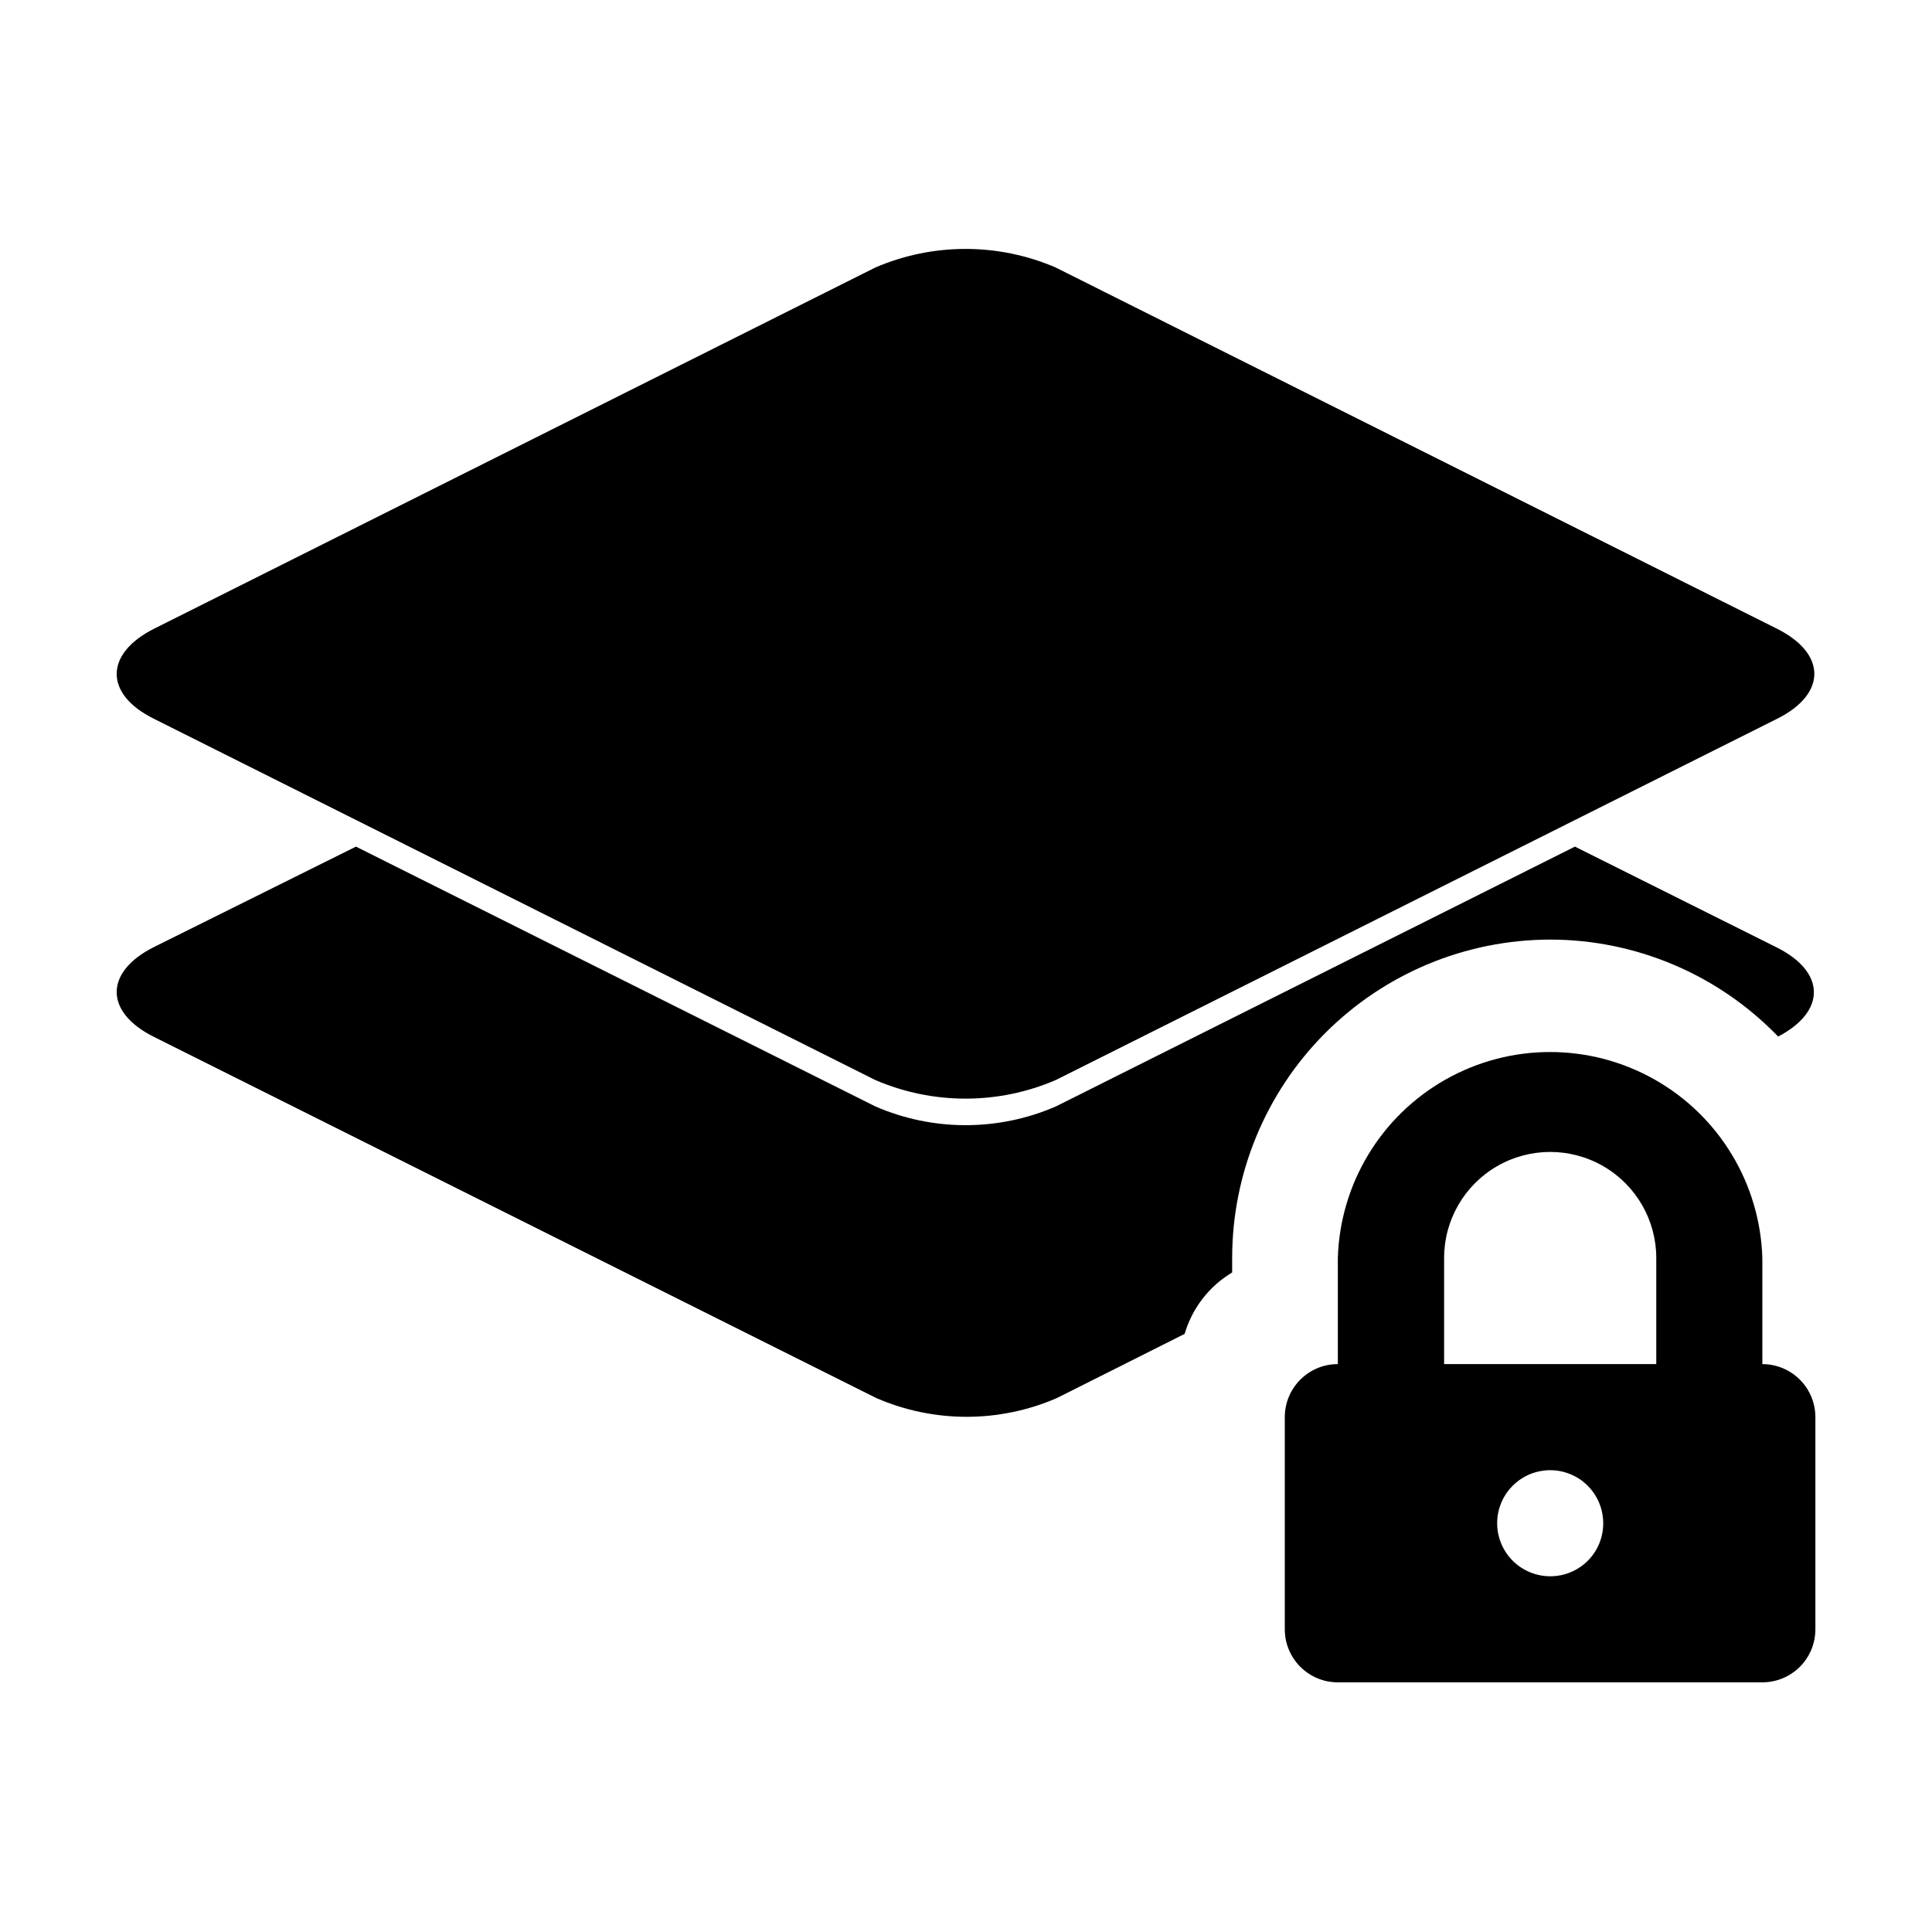
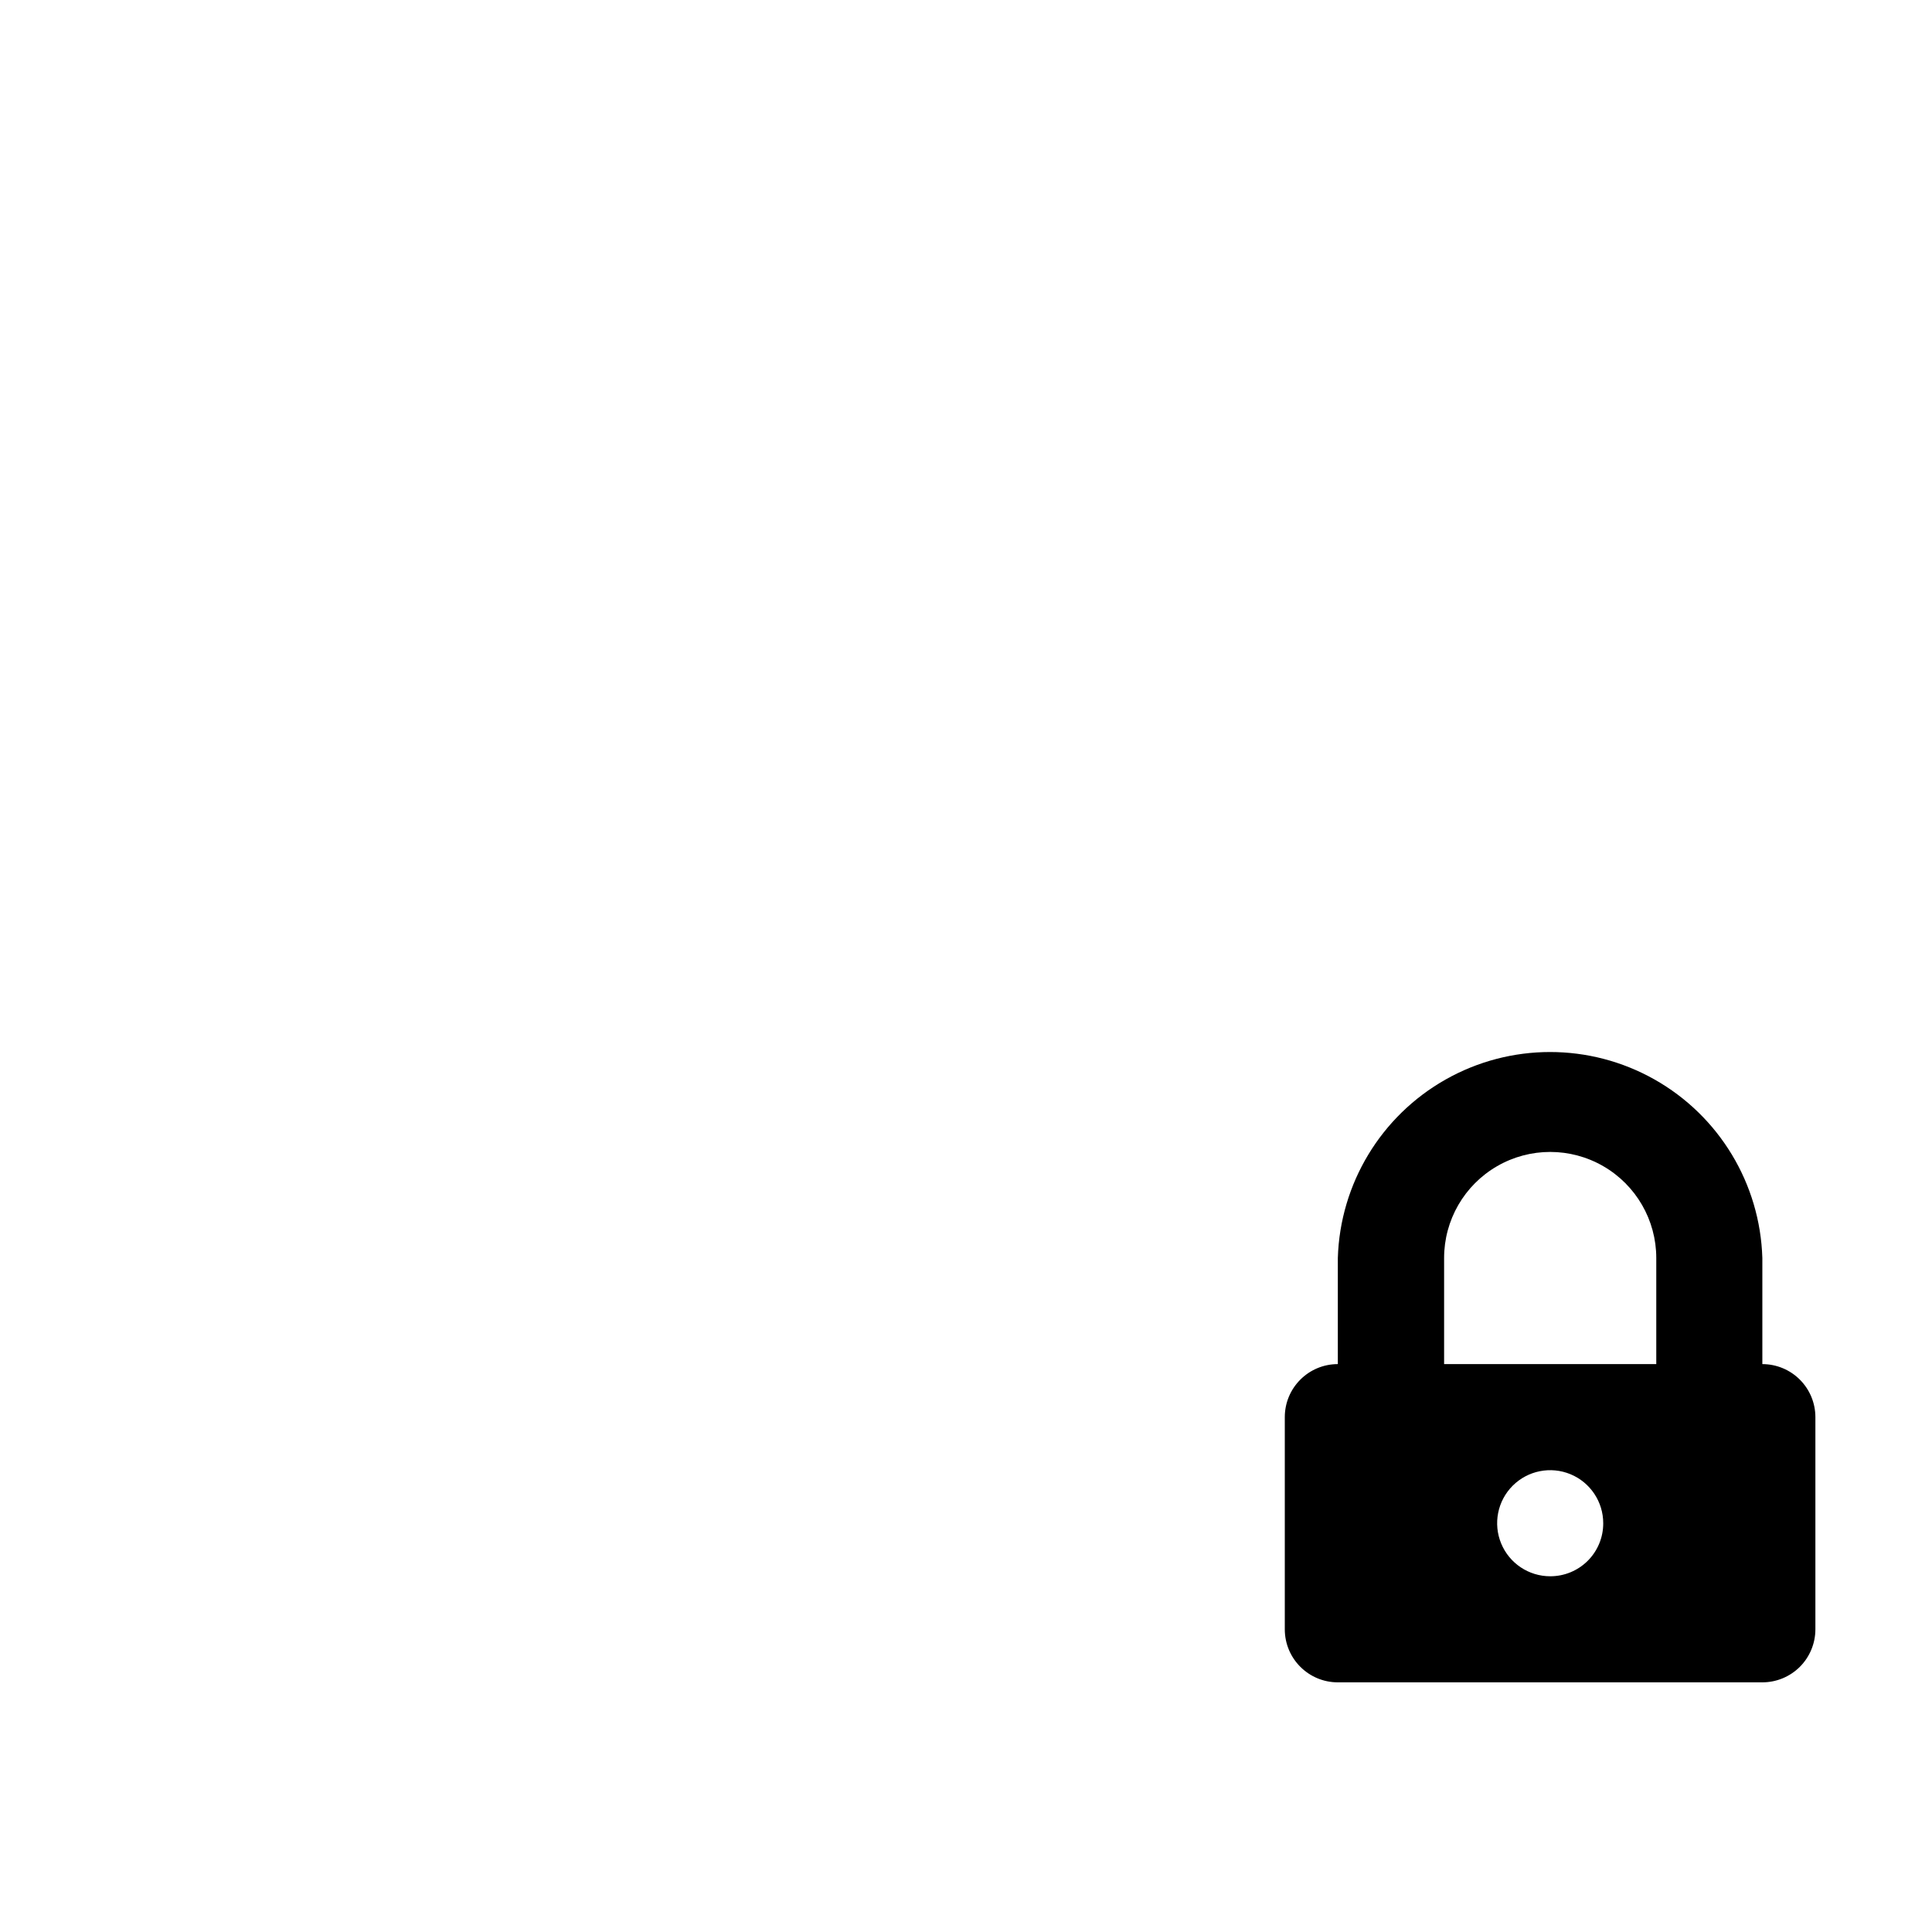
<svg xmlns="http://www.w3.org/2000/svg" fill="#000000" width="800px" height="800px" version="1.1" viewBox="144 144 512 512">
  <g fill-rule="evenodd">
-     <path d="m554.77 393c22.805 0.008 44.625 9.281 60.457 25.695 12.746-6.648 12.645-17.129-0.402-23.629l-53.453-26.703-137.59 68.871c-15.234 6.598-32.523 6.598-47.762 0l-137.69-68.871-53.504 26.602c-13.199 6.602-13.199 17.281 0 23.832l191.45 95.723c15.238 6.598 32.523 6.598 47.762 0l33.906-17.027v-0.004c1.996-6.816 6.492-12.629 12.594-16.273v-3.777c-0.012-22.363 8.852-43.816 24.645-59.648 15.797-15.836 37.23-24.75 59.594-24.789z" />
-     <path d="m184.82 334.5 191.15 95.723c15.258 6.57 32.551 6.57 47.809 0l191.14-95.723c13.199-6.551 13.199-17.281 0-23.879l-191.14-95.723v-0.004c-15.258-6.57-32.551-6.57-47.809 0l-191.14 95.723c-13.203 6.652-13.203 17.383-0.004 23.883z" />
    <path d="m611.04 505.5v-28.113c-0.59-19.695-11.438-37.648-28.598-47.328-17.164-9.684-38.141-9.684-55.301 0-17.164 9.68-28.012 27.633-28.602 47.328v28.113c-7.762 0-14.055 6.293-14.055 14.055v56.227c0 7.762 6.293 14.055 14.055 14.055h112.5c3.731 0 7.305-1.48 9.941-4.113 2.637-2.637 4.117-6.215 4.117-9.941v-56.227c0-3.727-1.48-7.301-4.117-9.938s-6.211-4.117-9.941-4.117zm-56.223 56.227c-5.688 0-10.812-3.426-12.988-8.68-2.176-5.25-0.973-11.297 3.047-15.316 4.019-4.019 10.066-5.223 15.32-3.047 5.25 2.176 8.676 7.301 8.676 12.984 0.016 3.734-1.461 7.316-4.102 9.957-2.641 2.637-6.223 4.113-9.953 4.102zm28.113-56.227h-56.227v-28.113c0-10.043 5.359-19.324 14.055-24.344 8.699-5.023 19.414-5.023 28.113 0 8.699 5.019 14.059 14.301 14.059 24.344z" />
  </g>
</svg>